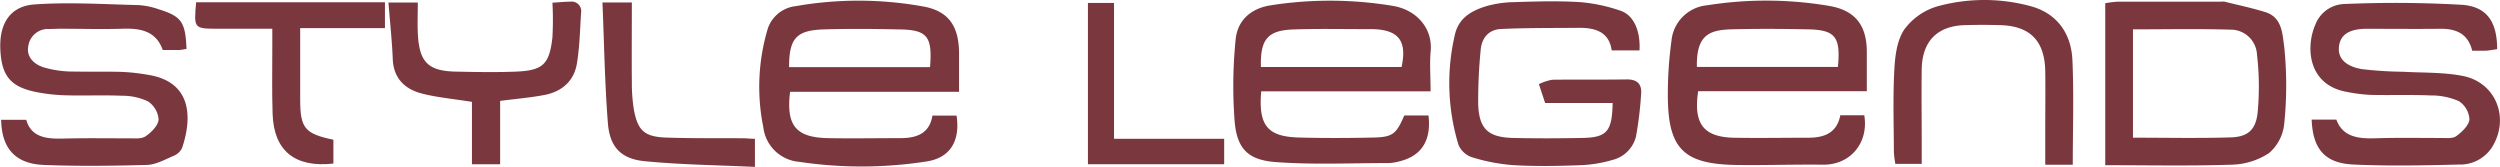
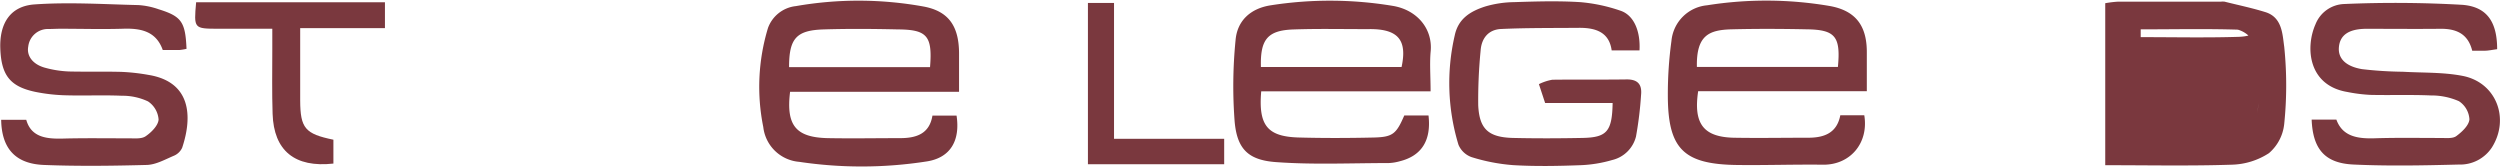
<svg xmlns="http://www.w3.org/2000/svg" id="Livello_1" data-name="Livello 1" viewBox="0 0 491.37 32.8">
  <defs>
    <style>.cls-1{fill:#7a383e;}</style>
  </defs>
  <title>style legends</title>
  <path class="cls-1" d="M422.91,407.88a74.09,74.09,0,0,0-24-.12,7.75,7.75,0,0,0-7,7,77.34,77.34,0,0,0-.71,10.65c0,10.6,3.09,13.62,13.7,13.74,5.61.07,11.21-.13,16.82-.06,5.28.06,9-4.22,8.09-9.72h-4.71c-.67,3.53-3.22,4.45-6.45,4.42-4.85,0-9.7.09-14.54,0-5.93-.16-7.9-2.77-6.95-9.14h33.15c0-2.93,0-5.35,0-7.76C430.29,411.72,428.07,408.77,422.91,407.88Zm1.72,12H396.91c-.13-6.28,2.42-7.29,6.92-7.4,4.85-.12,9.7-.1,14.54,0C424.1,412.54,425.19,413.85,424.63,419.86Z" transform="translate(-63.39 -406.72)" />
  <path class="cls-1" d="M337.23,407.89a75.29,75.29,0,0,0-24-.14c-4,.59-6.7,3-7,6.95a91.39,91.39,0,0,0-.17,15.95c.49,5.33,2.64,7.53,8.1,7.93,7.34.54,14.74.19,22.11.19a9.26,9.26,0,0,0,2.26-.36c4.27-1.07,6.2-4.09,5.63-9H339.4c-1.57,3.64-2.27,4.25-6,4.34-4.84.11-9.69.13-14.54,0-6.34-.13-8.16-2.32-7.58-9.08h33.29c0-2.9-.2-5.33,0-7.7C345.07,412.47,342,408.72,337.23,407.89Zm1.64,12H311.22c-.15-5.41,1.3-7.2,6.36-7.38s9.94-.05,14.92-.07C338.21,412.39,340,414.6,338.87,419.87Z" transform="translate(-63.39 -406.72)" />
  <path class="cls-1" d="M244.9,408a71.63,71.63,0,0,0-25.08-.08,6.58,6.58,0,0,0-5.48,4.29,39.75,39.75,0,0,0-.93,19.47,7.74,7.74,0,0,0,7.07,6.85,82.9,82.9,0,0,0,25.11-.09c4.58-.73,6.56-4.06,5.81-9h-4.74c-.59,3.61-3.2,4.44-6.41,4.43-4.72,0-9.43.09-14.15,0-6.3-.14-8.23-2.5-7.42-9.11h33.21c0-2.91,0-5.32,0-7.73C251.82,411.84,249.83,408.91,244.9,408Zm1.29,11.91H218.48c0-5.66,1.44-7.25,6.84-7.41,4.84-.15,9.69-.11,14.53,0C245.61,412.53,246.68,413.79,246.19,419.88Z" transform="translate(-63.39 -406.72)" />
  <path class="cls-1" d="M547.43,421.64c-3.84-.75-7.85-.59-11.79-.82a75.64,75.64,0,0,1-8-.51c-3.25-.55-4.7-2.14-4.55-4.22.17-2.43,1.87-3.67,5.3-3.71,4.85,0,9.7.05,14.55,0,3.12-.05,5.51.89,6.36,4.31.9,0,1.66,0,2.41,0s1.68-.2,2.49-.3c0-5.23-1.9-8.33-6.82-8.72a231.09,231.09,0,0,0-23.25-.16,6.29,6.29,0,0,0-5.64,4c-2,4.52-1.47,12,6.28,13.29a30.33,30.33,0,0,0,4.53.57c3.95.09,7.91-.06,11.86.11a13.44,13.44,0,0,1,5.53,1.13,4.56,4.56,0,0,1,2.06,3.57c-.09,1.18-1.46,2.47-2.58,3.29-.7.52-2,.37-3,.37-4.34,0-8.68-.08-13,.06-3.38.11-6.36-.33-7.57-3.67h-4.86c.23,5.78,2.58,8.58,8.25,8.83,6.88.32,13.78.18,20.66,0a7.46,7.46,0,0,0,6.53-3.38C556.74,430,554,422.92,547.43,421.64Z" transform="translate(-63.39 -406.72)" />
  <path class="cls-1" d="M92.62,421.45a39.62,39.62,0,0,0-5.3-.6c-3.44-.1-6.88,0-10.32-.08a20.61,20.61,0,0,1-4.88-.77c-2.31-.67-3.52-2.31-3.18-4.12a3.89,3.89,0,0,1,4-3.46c.76,0,1.53-.05,2.29-.05,4.08,0,8.16.12,12.24,0,3.55-.13,6.59.45,7.91,4.18,1.26,0,2.28,0,3.3,0a12,12,0,0,0,1.37-.23c-.22-5.33-1-6.39-5.51-7.79a14.87,14.87,0,0,0-3.93-.81c-6.82-.16-13.68-.61-20.46-.13-4.71.34-6.87,3.68-6.7,8.65.19,5.3,1.95,7.48,6.8,8.52a34.19,34.19,0,0,0,6,.69c3.69.11,7.4-.07,11.09.09a11.75,11.75,0,0,1,5.14,1.11,4.67,4.67,0,0,1,2.08,3.57c-.08,1.18-1.43,2.53-2.56,3.29-.83.56-2.21.39-3.35.4-4.33,0-8.67-.07-13,.05-3.26.08-6.15-.32-7.1-3.69H63.62c.09,5.59,2.76,8.64,8.38,8.87,6.74.27,13.51.18,20.26,0,1.8-.06,3.6-1.09,5.33-1.82a3.11,3.11,0,0,0,1.6-1.55C101.32,429.4,100.79,422.8,92.62,421.45Z" transform="translate(-63.39 -406.72)" />
  <path class="cls-1" d="M383.06,422.33c-4.85.07-9.7,0-14.55.06a9.67,9.67,0,0,0-2.65.87l1.22,3.7h13.27c-.1,5.58-1.12,6.77-5.88,6.87-4.6.09-9.19.11-13.78,0-4.76-.14-6.55-1.75-6.76-6.47a100.16,100.16,0,0,1,.47-10.66c.16-2.48,1.56-4.16,4-4.28,5.14-.24,10.29-.18,15.45-.23,3.22,0,5.82.88,6.31,4.43h5.47c.21-3.84-1.14-6.94-3.75-7.8a32.63,32.63,0,0,0-7.91-1.68c-4.32-.27-8.68-.14-13,0a21.06,21.06,0,0,0-5.65.85c-2.82.91-5.29,2.32-6,5.67a41.52,41.52,0,0,0,.73,21.51,4.38,4.38,0,0,0,2.6,2.44,36.48,36.48,0,0,0,8.19,1.57c4.45.26,8.93.17,13.39,0a25.45,25.45,0,0,0,6-1,6.33,6.33,0,0,0,4.71-4.62,72,72,0,0,0,1-8.2C386.15,423.24,385.21,422.3,383.06,422.33Z" transform="translate(-63.39 -406.72)" />
-   <path class="cls-1" d="M508.64,409.1c-2.63-.82-5.35-1.38-8-2.05a3.19,3.19,0,0,0-.76,0c-6.75,0-13.5,0-20.25,0a21.48,21.48,0,0,0-2.46.3v31.84c8.56,0,16.71.17,24.85-.1a14,14,0,0,0,7.33-2.27,8.74,8.74,0,0,0,3-5.75,74.57,74.57,0,0,0,0-15.16C512,413.55,512,410.13,508.64,409.1Zm-1.52,19.76c-.36,3.4-1.95,4.76-5.26,4.86-6.33.2-12.66.06-19.24.06V412.49c6.46,0,12.78-.14,19.09.06A5.16,5.16,0,0,1,507,417.5,53.94,53.94,0,0,1,507.12,428.86Z" transform="translate(-63.39 -406.72)" />
-   <path class="cls-1" d="M462.38,407.9a34.77,34.77,0,0,0-18.14.05,12.41,12.41,0,0,0-6.59,4.6c-1.44,2.16-1.8,5.28-1.94,8-.28,5.35-.1,10.71-.08,16.07a17.07,17.07,0,0,0,.29,2.31h5.18v-4.08c0-4.85-.07-9.7,0-14.55.11-5.52,3.09-8.49,8.51-8.64q3.45-.1,6.89,0c5.91.15,8.8,3.1,8.88,9.12.05,4,0,7.91,0,11.86v6.46h5.41c0-7.06.23-13.81-.07-20.53C470.5,413.25,467.64,409.27,462.38,407.9Z" transform="translate(-63.39 -406.72)" />
-   <path class="cls-1" d="M175.47,407.05c-1.09,0-2.19.12-3.5.2a63.28,63.28,0,0,1,0,6.78c-.59,5.38-1.87,6.56-7.29,6.77-3.82.15-7.66.08-11.48,0-5.67-.08-7.43-1.82-7.69-7.58-.09-2,0-4,0-6h-5.77c.3,3.87.7,7.51.85,11.16s2.3,5.81,5.56,6.68c3,.8,6.17,1.07,10,1.68V439h5.54V426.55c3.16-.41,6-.64,8.69-1.16,3.44-.65,5.85-2.73,6.41-6.24.53-3.26.6-6.59.81-9.9A1.88,1.88,0,0,0,175.47,407.05Z" transform="translate(-63.39 -406.72)" />
+   <path class="cls-1" d="M508.64,409.1c-2.63-.82-5.35-1.38-8-2.05a3.19,3.19,0,0,0-.76,0c-6.75,0-13.5,0-20.25,0a21.48,21.48,0,0,0-2.46.3v31.84c8.56,0,16.71.17,24.85-.1a14,14,0,0,0,7.33-2.27,8.74,8.74,0,0,0,3-5.75,74.57,74.57,0,0,0,0-15.16C512,413.55,512,410.13,508.64,409.1Zc-.36,3.4-1.95,4.76-5.26,4.86-6.33.2-12.66.06-19.24.06V412.49c6.46,0,12.78-.14,19.09.06A5.16,5.16,0,0,1,507,417.5,53.94,53.94,0,0,1,507.12,428.86Z" transform="translate(-63.39 -406.72)" />
  <path class="cls-1" d="M106.33,412.37h10.58c0,1.62,0,2.86,0,4.1,0,4.21-.08,8.42.06,12.63.23,7.24,4.36,10.62,11.95,9.77v-4.69c-5.58-1.15-6.5-2.26-6.53-7.72,0-2,0-4.08,0-6.12v-8.09h16.66v-5.09H101.94C101.48,412.36,101.48,412.36,106.33,412.37Z" transform="translate(-63.39 -406.72)" />
-   <path class="cls-1" d="M194.37,433.76c-4.33-.15-5.64-1.36-6.4-5.55a32.52,32.52,0,0,1-.39-5.32c-.05-5.18,0-10.37,0-15.68h-5.78c.34,8,.45,15.9,1.07,23.73.37,4.68,2.57,7,7.21,7.46,7.17.7,14.4.78,21.69,1.12V434c-.84,0-1.46-.09-2.08-.1C204.57,433.85,199.47,433.94,194.37,433.76Z" transform="translate(-63.39 -406.72)" />
  <path class="cls-1" d="M282.35,407.3h-5.13V439H304v-5H282.35Z" transform="translate(-63.39 -406.72)" />
</svg>